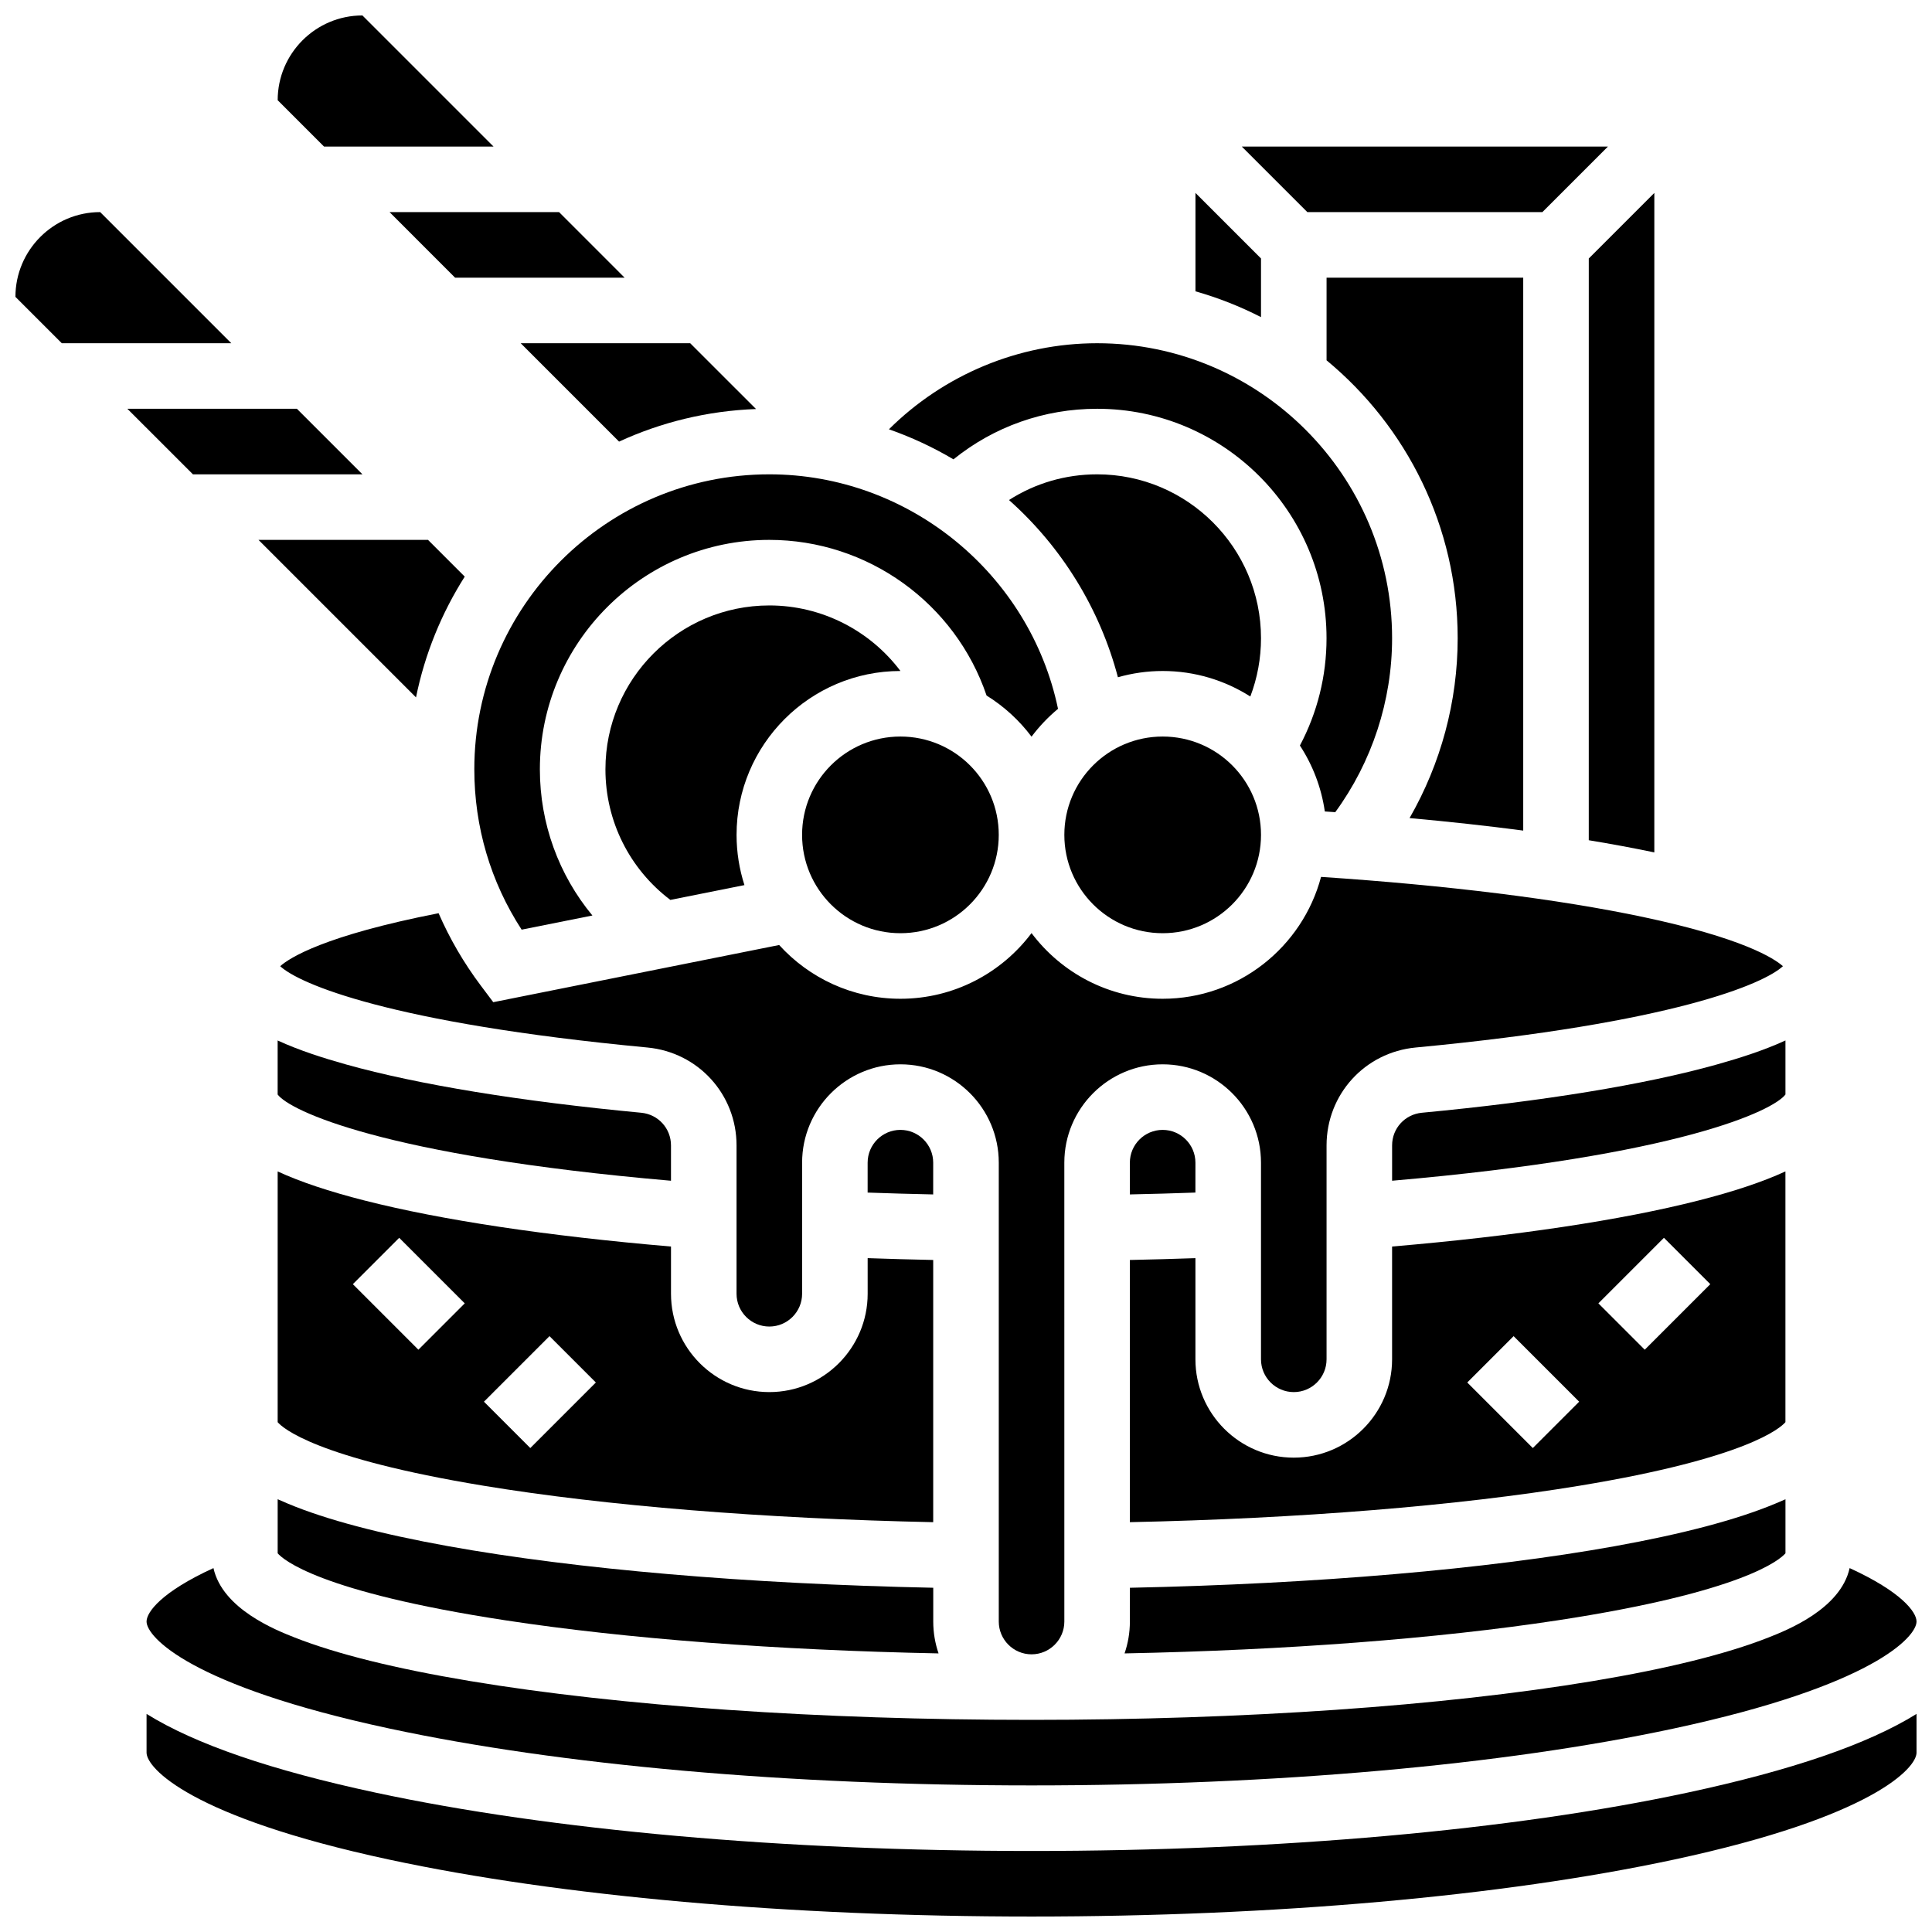
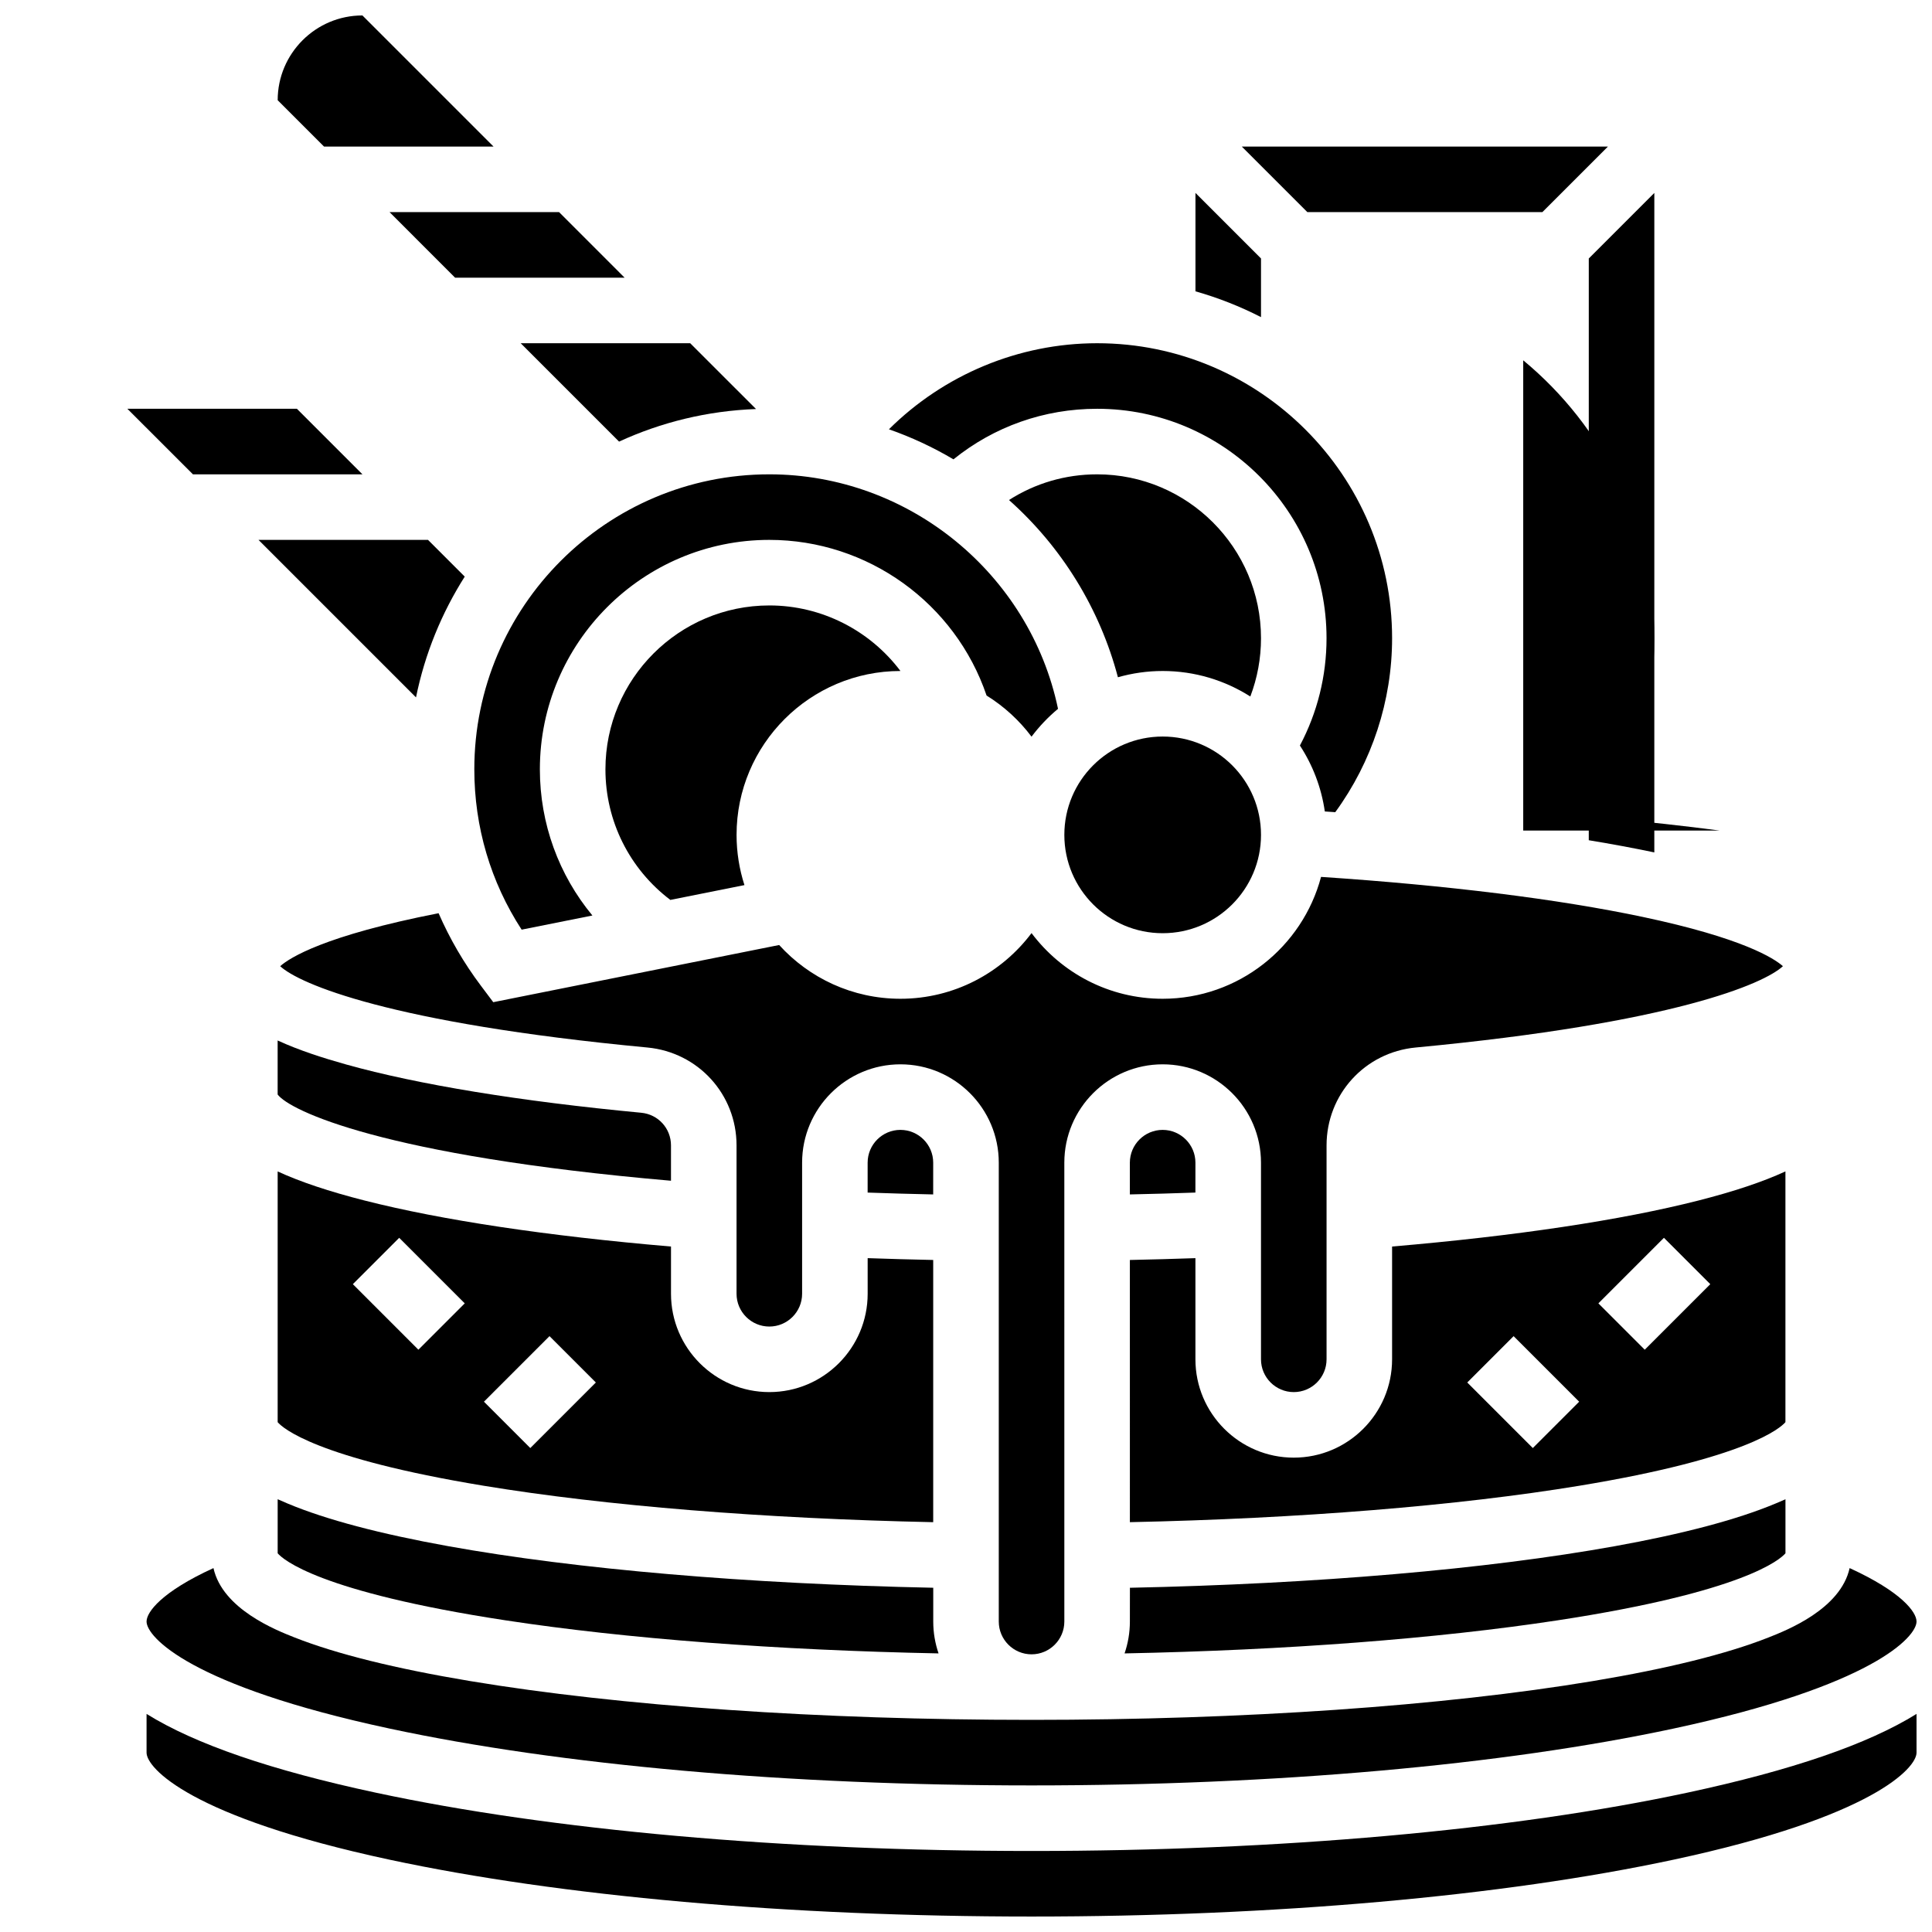
<svg xmlns="http://www.w3.org/2000/svg" width="800px" height="800px" version="1.1" viewBox="144 144 512 512">
  <defs>
    <clipPath id="d">
      <path d="m182 559h469.9v59h-469.9z" />
    </clipPath>
    <clipPath id="c">
      <path d="m217 148.09h58v34.906h-58z" />
    </clipPath>
    <clipPath id="b">
-       <path d="m148.09 200h57.906v35h-57.906z" />
-     </clipPath>
+       </clipPath>
    <clipPath id="a">
      <path d="m182 598h469.9v53.902h-469.9z" />
    </clipPath>
  </defs>
-   <path d="m520.81 438.89c-4.496 0.426-7.887 4.141-7.887 8.645v9.371c76.293-6.606 101.04-18.602 104.24-22.852v-14.32c-5.688 2.617-12.109 4.668-18.199 6.371-19.059 5.34-46.086 9.758-78.152 12.785z" />
  <path d="m443.43 573.73c0 2.953-0.5 5.793-1.41 8.441 42.715-0.848 82.77-3.887 114.77-8.766 49.535-7.559 59.012-16.18 60.375-17.766v-14.324c-1.094 0.496-2.051 0.895-2.781 1.199-10.07 4.199-24.344 7.981-42.414 11.238-34.023 6.129-79.395 10.008-128.53 11.023z" />
  <path d="m460.8 452.12c0-4.789-3.898-8.688-8.688-8.688-4.789 0-8.688 3.898-8.688 8.688v8.414c5.824-0.121 11.629-0.285 17.371-0.492z" />
-   <path d="m408.68 365.25c0 14.391-11.664 26.059-26.059 26.059-14.391 0-26.059-11.668-26.059-26.059 0-14.395 11.668-26.059 26.059-26.059 14.395 0 26.059 11.664 26.059 26.059" />
  <path d="m347.88 304.45c-23.949 0-43.434 19.484-43.434 43.434 0 13.711 6.379 26.406 17.203 34.605l19.637-3.926c-1.352-4.199-2.09-8.668-2.09-13.309 0-23.945 19.484-43.434 43.43-43.434-8.035-10.676-20.797-17.371-34.746-17.371z" />
  <path d="m443.43 547.39c44.867-0.945 86.891-4.34 119.14-9.656 44.516-7.34 53.281-15.328 54.586-16.848v-66.449c-6.016 2.773-13.66 5.32-23.062 7.715-20.438 5.207-48.383 9.395-81.176 12.188v29.891c0 14.367-11.691 26.059-26.059 26.059-14.371 0-26.059-11.691-26.059-26.059v-26.809c-5.746 0.199-11.551 0.363-17.371 0.484zm141.53-75.359 12.285 12.285-17.371 17.371-12.285-12.285zm-39.836 26.059 17.371 17.371-12.285 12.285-17.371-17.371z" />
  <path d="m262.78 553.75c-18.07-3.254-32.344-7.035-42.414-11.238-0.734-0.305-1.691-0.707-2.781-1.199v14.324c1.359 1.586 10.84 10.207 60.375 17.766 31.992 4.883 72.051 7.918 114.77 8.766-0.91-2.648-1.41-5.488-1.41-8.441v-8.957c-49.141-1.016-94.512-4.891-128.54-11.02z" />
  <path d="m478.18 365.25c0 14.391-11.668 26.059-26.059 26.059-14.391 0-26.059-11.668-26.059-26.059 0-14.395 11.668-26.059 26.059-26.059 14.391 0 26.059 11.664 26.059 26.059" />
  <path d="m382.62 443.43c-4.789 0-8.688 3.898-8.688 8.688v7.926c5.742 0.203 11.547 0.371 17.371 0.492l0.004-8.418c0-4.789-3.898-8.688-8.688-8.688z" />
  <path d="m267.16 296.81-9.738-9.738h-44.922l41.746 41.746c2.348-11.559 6.793-22.363 12.914-32.008z" />
  <g clip-path="url(#d)">
    <path d="m566.21 589.49c-39.832 6.637-92.691 10.293-148.84 10.293-56.148 0-109.01-3.656-148.84-10.293-19.746-3.293-35.367-7.172-46.434-11.531-4.945-1.949-19.121-7.539-21.527-18.398-13.715 6.273-17.73 11.641-17.73 14.164 0 4.051 11.562 17.043 64.371 28.359 45.355 9.719 105.79 15.07 170.16 15.07s124.8-5.352 170.16-15.07c52.809-11.316 64.371-24.309 64.371-28.359 0-2.523-4.016-7.887-17.73-14.164-2.406 10.855-16.582 16.449-21.527 18.398-11.066 4.359-26.688 8.238-46.434 11.531z" />
  </g>
  <path d="m373.94 486.86c0 14.367-11.691 26.059-26.059 26.059-14.371 0-26.059-11.691-26.059-26.059v-12.516c-32.793-2.793-60.738-6.984-81.176-12.188-9.402-2.394-17.047-4.941-23.062-7.715v66.449c1.305 1.52 10.07 9.508 54.586 16.848 32.25 5.316 74.273 8.715 119.14 9.656v-69.488c-5.82-0.121-11.625-0.281-17.371-0.484zm-119.06 14.828-17.371-17.371 12.285-12.285 17.371 17.371zm29.656 26.059-12.285-12.285 17.371-17.371 12.285 12.285z" />
  <path d="m313.93 438.89c-32.07-3.031-59.094-7.449-78.152-12.781-6.094-1.703-12.512-3.754-18.199-6.371v14.32c3.195 4.254 27.941 16.246 104.24 22.852v-9.371c0-4.504-3.391-8.223-7.887-8.648z" />
  <path d="m494.09 376.39c-4.93 18.566-21.879 32.293-41.977 32.293-14.191 0-26.816-6.844-34.746-17.402-7.93 10.559-20.555 17.402-34.746 17.402-12.723 0-24.188-5.5-32.137-14.246l-75.766 15.152-3.285-4.375c-4.519-6.016-8.258-12.453-11.203-19.203-30.309 5.93-39.473 11.82-41.98 14.039 4.996 4.637 28.93 15.09 97.316 21.551 13.469 1.27 23.625 12.422 23.625 25.941v39.32c0 4.789 3.898 8.688 8.688 8.688 4.789 0 8.688-3.898 8.688-8.688v-34.746c0-14.367 11.691-26.059 26.059-26.059 14.371 0 26.059 11.691 26.059 26.059v121.61c0 4.789 3.898 8.688 8.688 8.688s8.688-3.898 8.688-8.688l-0.004-121.61c0-14.367 11.691-26.059 26.059-26.059 14.371 0 26.059 11.691 26.059 26.059v52.117c0 4.789 3.898 8.688 8.688 8.688 4.789 0 8.688-3.898 8.688-8.688v-56.691c0-13.516 10.156-24.672 23.625-25.941 68.383-6.457 92.32-16.91 97.316-21.551-2.367-2.094-10.664-7.461-37.168-13.059-22.398-4.731-51.742-8.375-85.23-10.602z" />
  <g clip-path="url(#c)">
    <path d="m274.79 182.84-34.746-34.746c-12.383 0-22.457 10.078-22.457 22.461l12.281 12.285z" />
  </g>
  <g clip-path="url(#b)">
    <path d="m170.55 200.21c-12.383 0-22.461 10.078-22.461 22.465l12.285 12.281h44.922z" />
  </g>
  <path d="m264.61 217.59h44.922l-17.371-17.375h-44.922z" />
  <path d="m308.06 261.03c11.121-5.117 23.383-8.16 36.293-8.633l-17.445-17.441h-44.922z" />
  <g clip-path="url(#a)">
    <path d="m417.37 634.53c-65.559 0-127.29-5.488-173.8-15.457-27.652-5.926-47.82-12.84-60.73-20.867v10.266c0 4.051 11.562 17.043 64.371 28.359 45.355 9.719 105.79 15.07 170.16 15.07s124.8-5.352 170.16-15.07c52.809-11.316 64.371-24.309 64.371-28.359v-10.266c-12.91 8.027-33.078 14.941-60.73 20.867-46.516 9.965-108.24 15.457-173.8 15.457z" />
  </g>
  <path d="m240.05 269.7-17.375-17.371h-44.922l17.375 17.371z" />
  <path d="m565.04 366.67c6.141 1.012 11.945 2.086 17.371 3.227l0.004-174.77-17.371 17.371z" />
  <path d="m478.18 212.5-17.371-17.371v26.074c6.055 1.719 11.867 4.019 17.371 6.84z" />
  <path d="m434.74 252.33c33.527 0 60.805 27.277 60.805 60.805 0 9.996-2.426 19.711-7.055 28.438 3.379 5.172 5.684 11.098 6.602 17.473 0.93 0.062 1.844 0.129 2.769 0.191 9.73-13.324 15.059-29.52 15.059-46.102 0-43.105-35.07-78.176-78.176-78.176-20.777 0-40.617 8.352-55.164 22.805 5.938 2.086 11.668 4.742 17.098 7.969 10.754-8.684 24.027-13.402 38.062-13.402z" />
  <path d="m452.12 321.82c8.539 0 16.504 2.488 23.227 6.762 1.863-4.894 2.832-10.113 2.832-15.445 0-23.949-19.484-43.434-43.434-43.434-8.418 0-16.445 2.383-23.352 6.809 14.102 12.559 24.105 28.926 28.867 46.969 3.773-1.074 7.746-1.66 11.859-1.66z" />
-   <path d="m547.67 364.11v-146.52h-52.117v21.898c21.207 17.539 34.746 44.043 34.746 73.652 0 16.781-4.465 33.246-12.75 47.66 10.605 0.957 20.664 2.066 30.121 3.312z" />
+   <path d="m547.67 364.11v-146.52v21.898c21.207 17.539 34.746 44.043 34.746 73.652 0 16.781-4.465 33.246-12.75 47.66 10.605 0.957 20.664 2.066 30.121 3.312z" />
  <path d="m269.7 347.88c0 15.266 4.32 29.844 12.539 42.488l18.754-3.75c-8.898-10.742-13.922-24.34-13.922-38.738 0-33.527 27.277-60.805 60.805-60.805 26.121 0 49.277 16.789 57.578 41.25 4.617 2.863 8.66 6.566 11.914 10.898 2.047-2.723 4.402-5.199 7.019-7.375-7.469-35.762-39.484-62.145-76.512-62.145-43.105 0-78.176 35.07-78.176 78.176z" />
  <path d="m552.75 200.21 17.375-17.371h-97.043l17.375 17.371z" />
</svg>